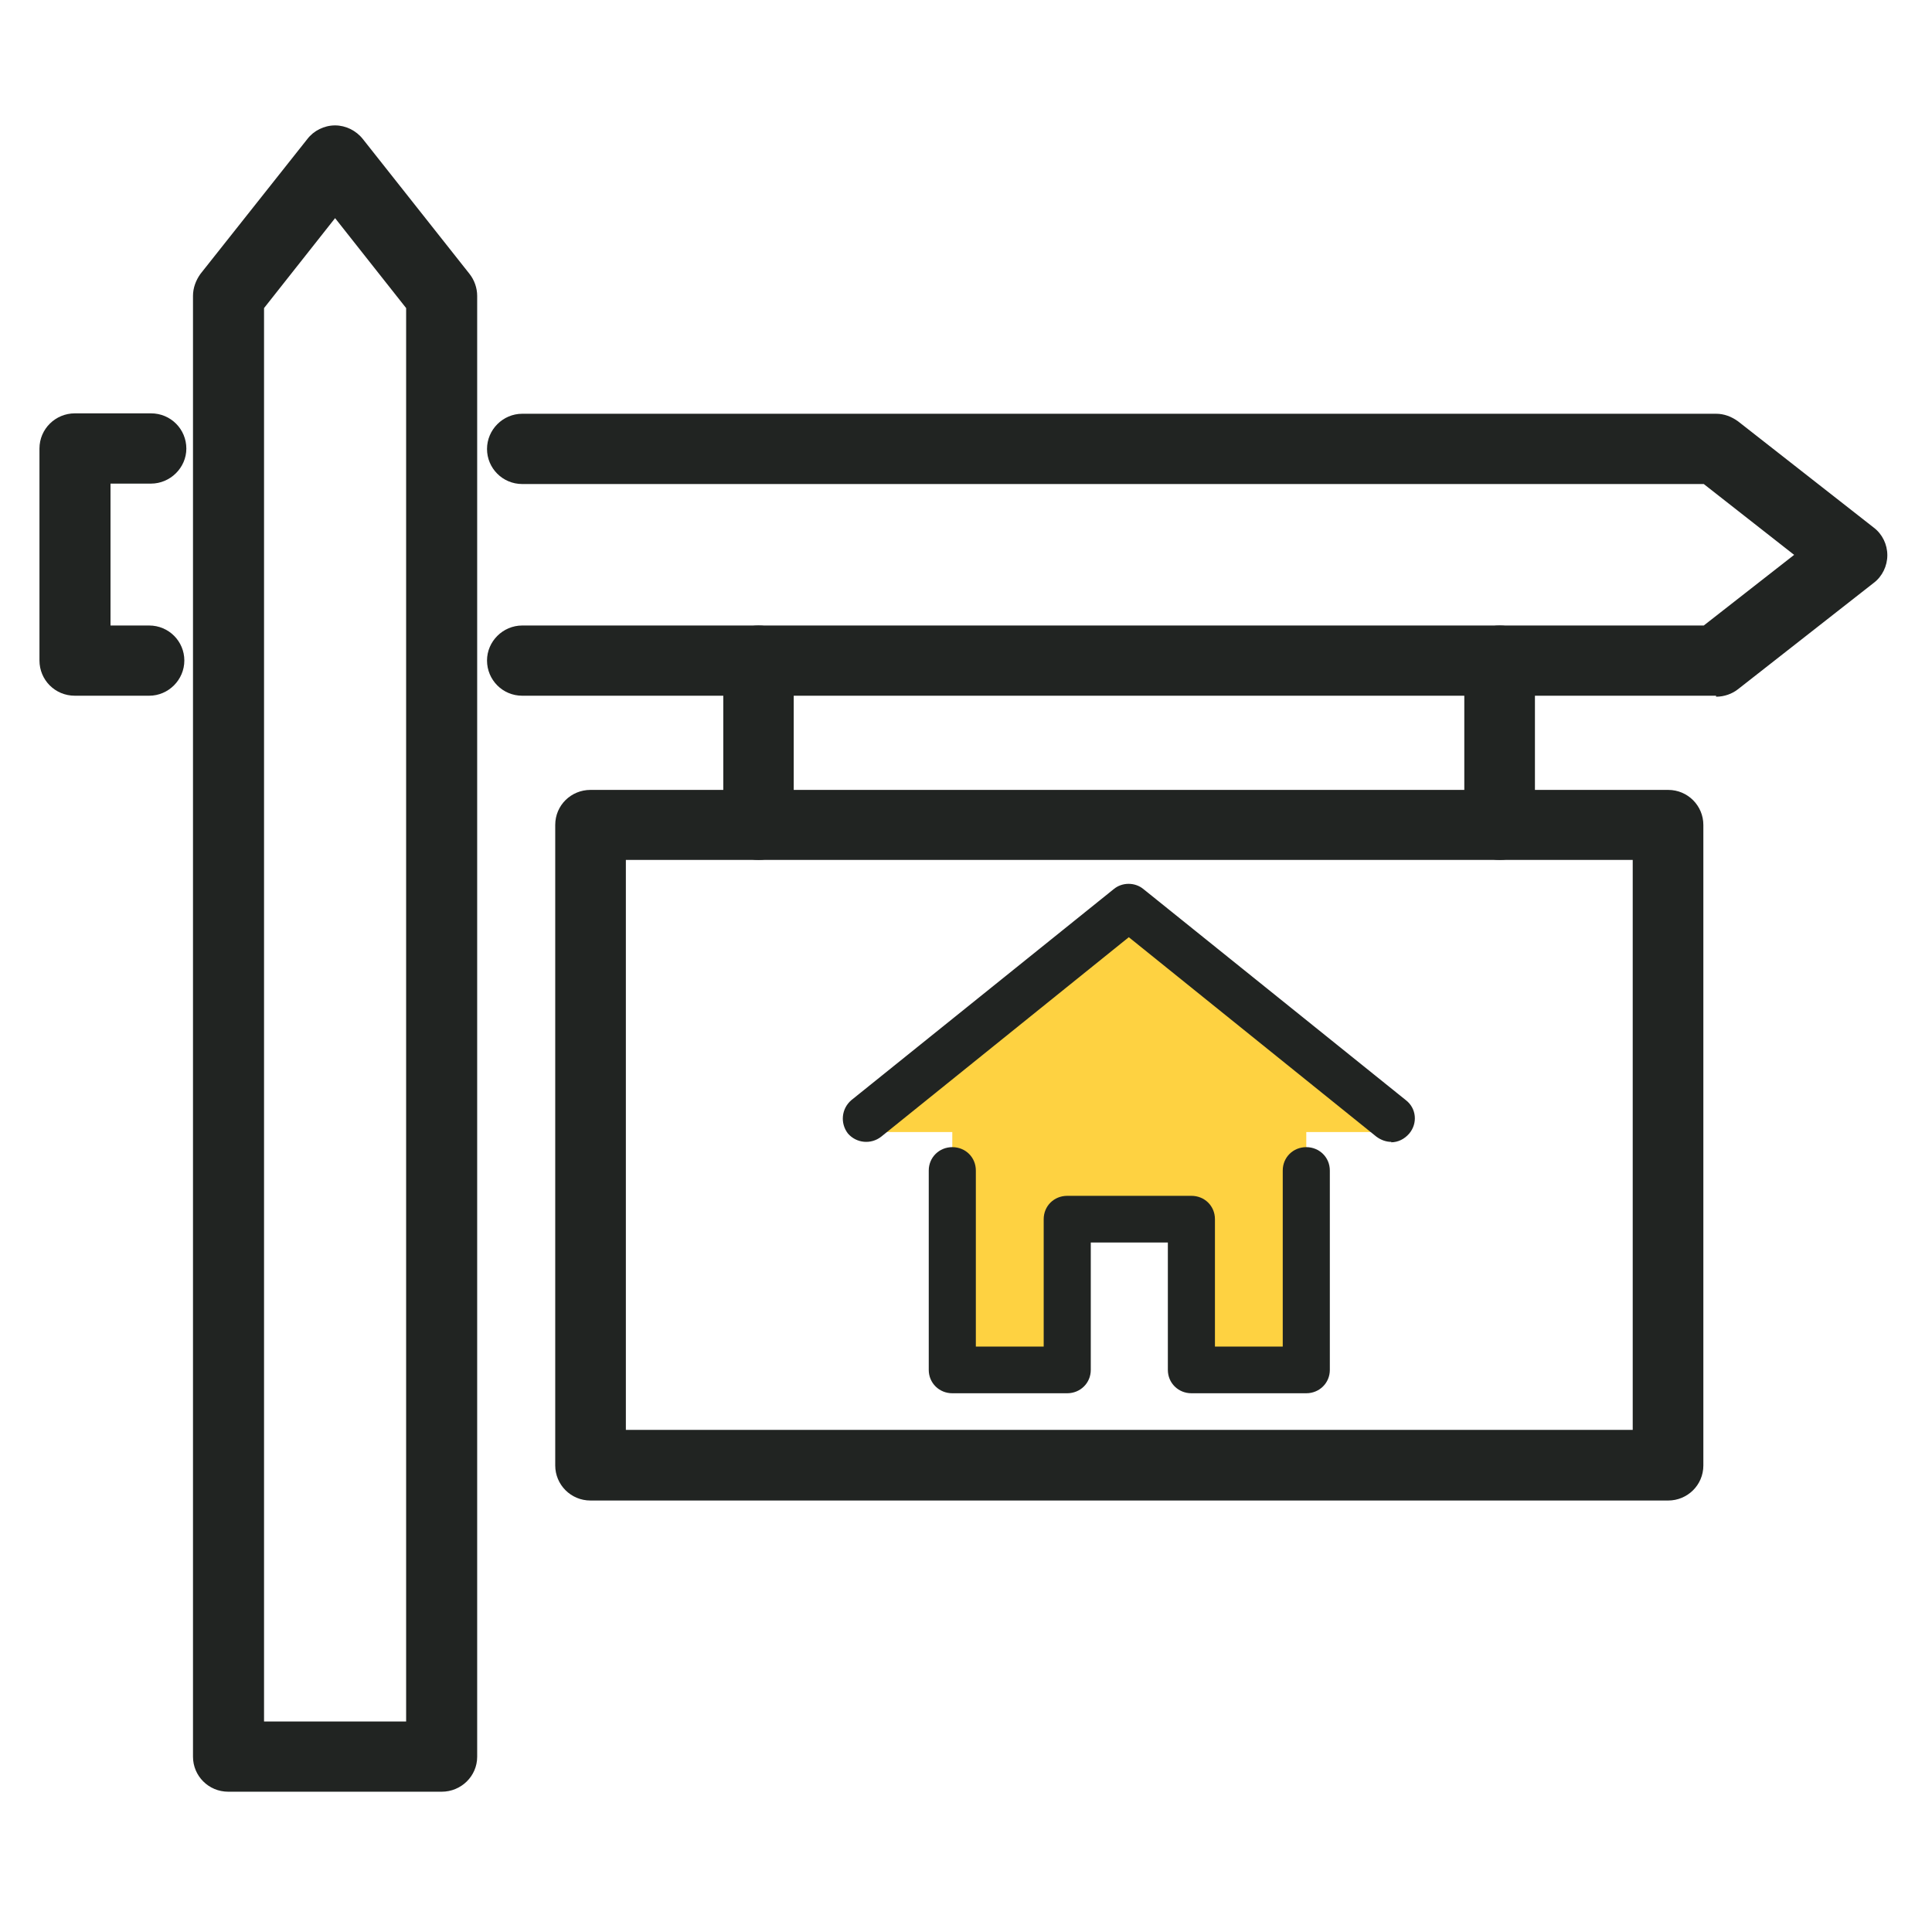
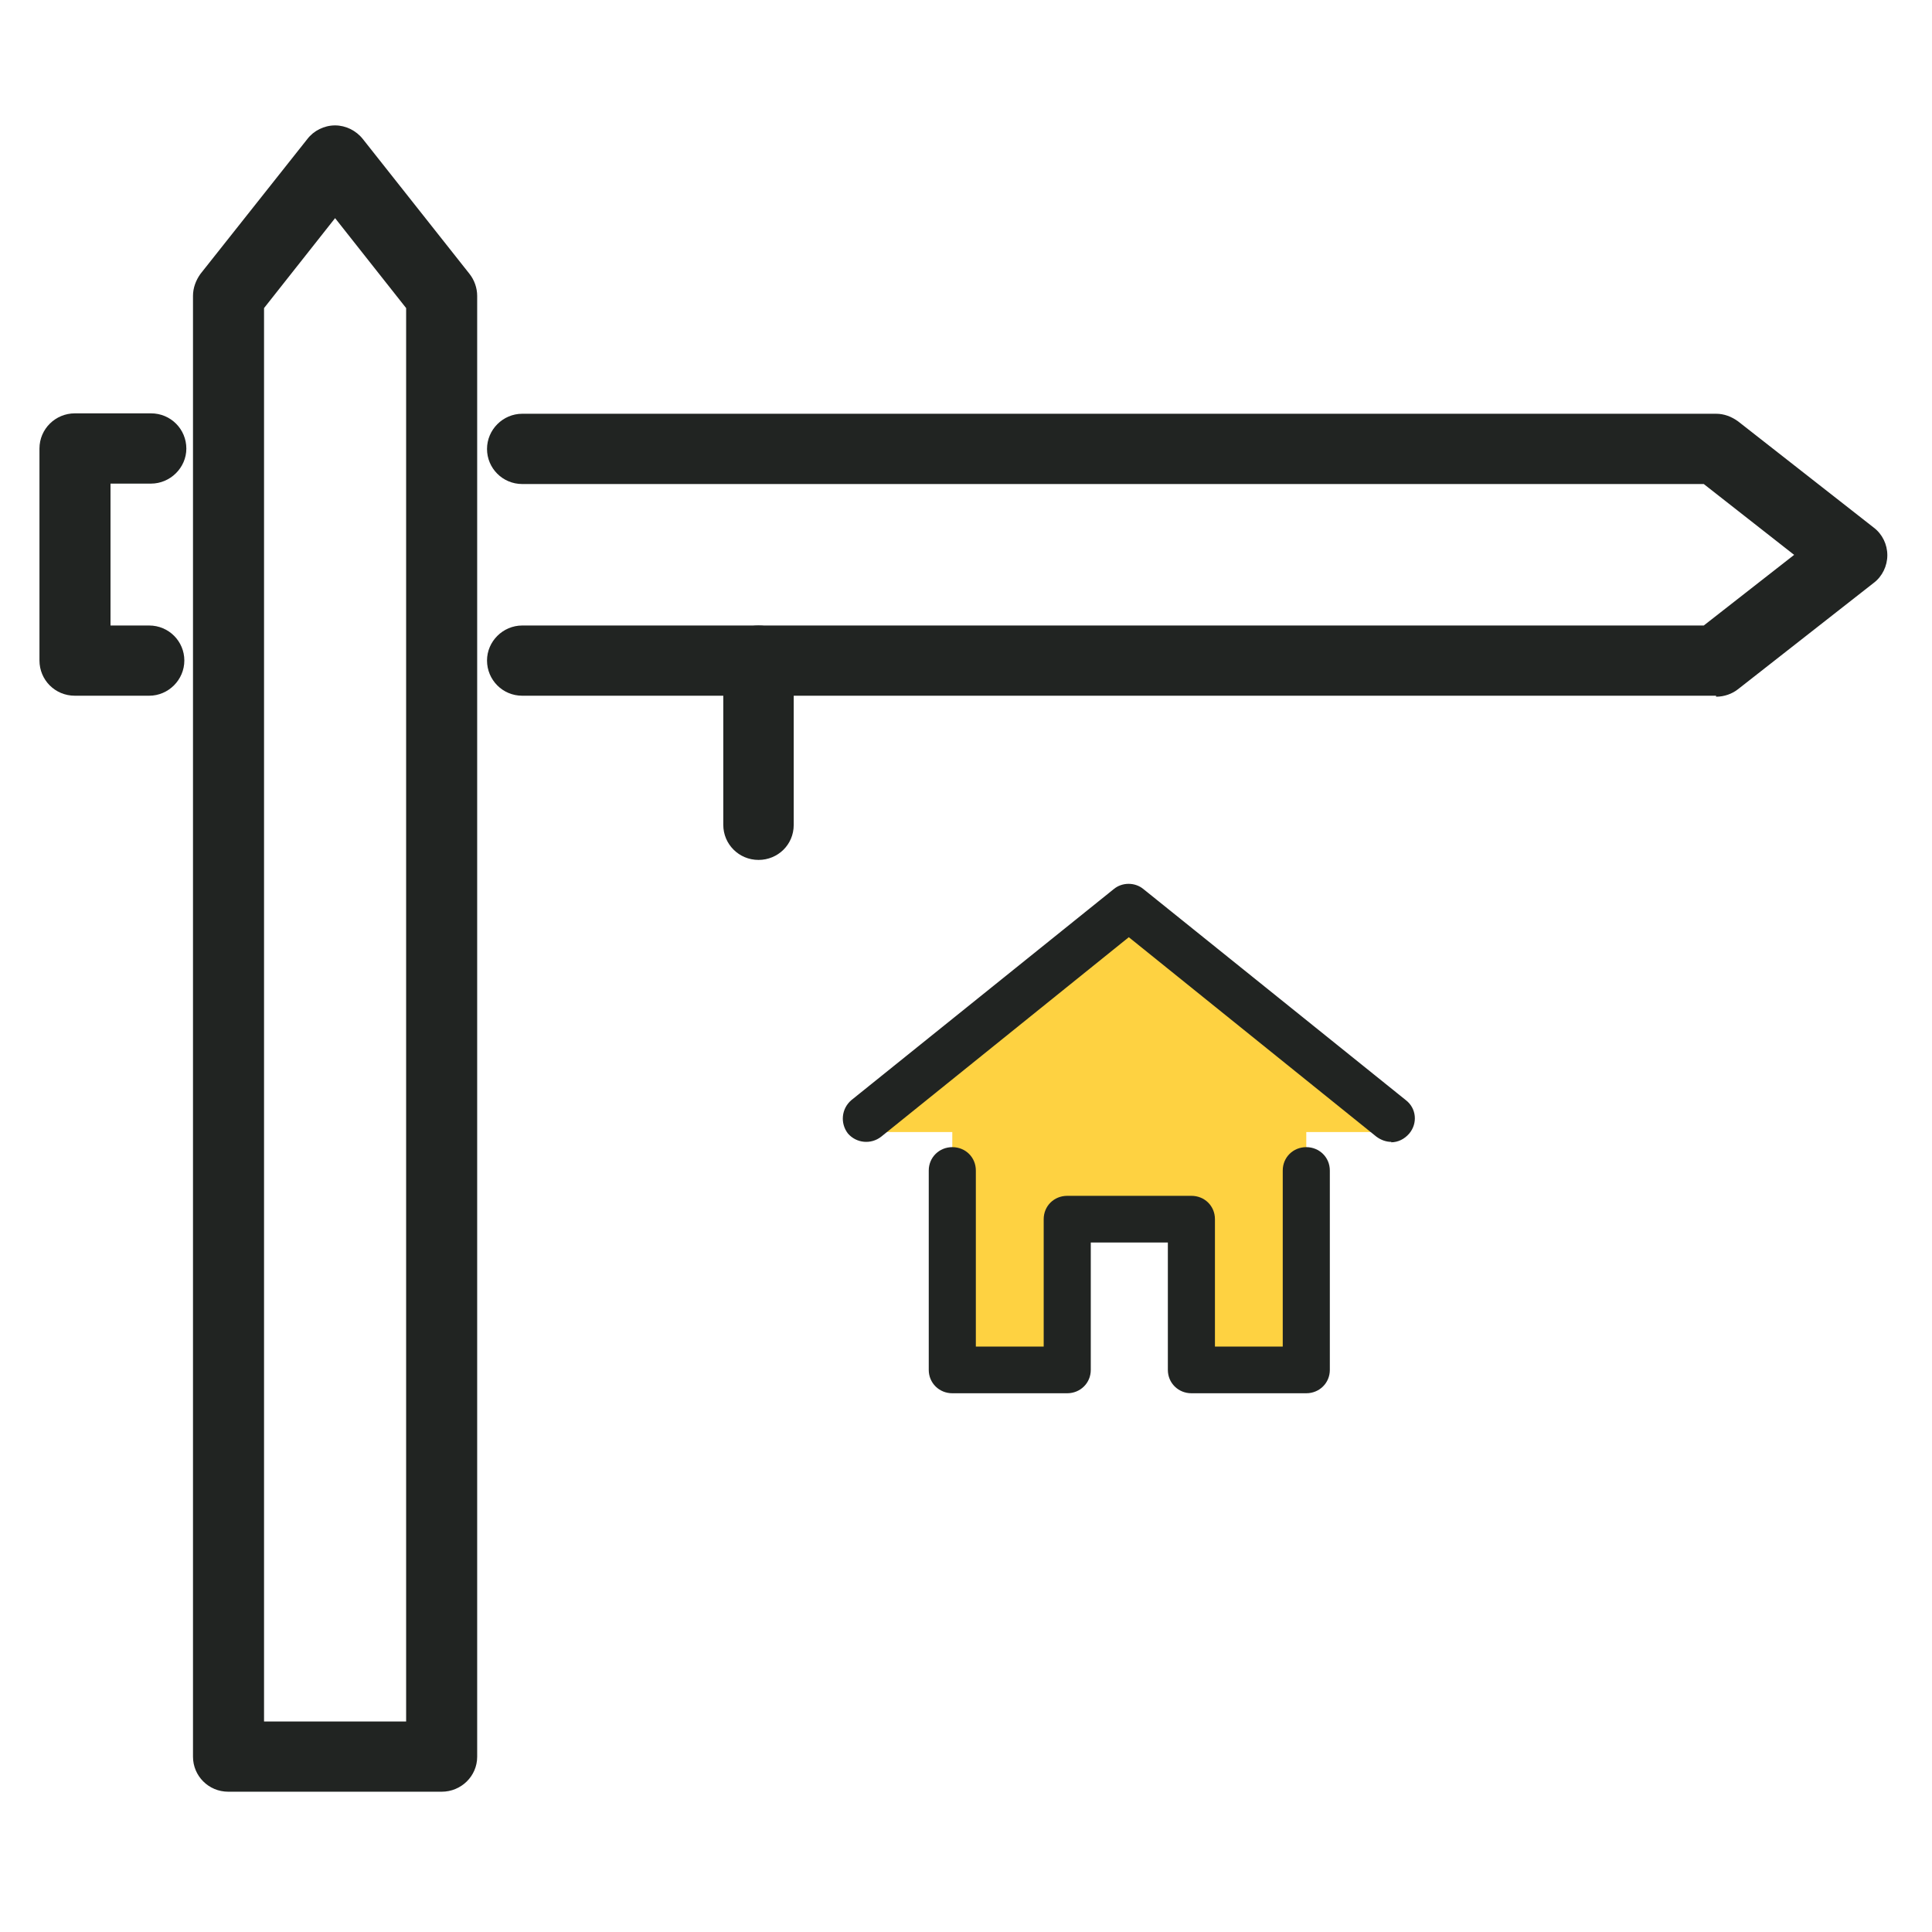
<svg xmlns="http://www.w3.org/2000/svg" width="50" zoomAndPan="magnify" viewBox="0 0 37.5 37.5" height="50" preserveAspectRatio="xMidYMid meet" version="1.0">
  <path fill="#212422" d="M 8.566 34.777 L 4.43 34.777 C 4.047 34.777 3.746 34.469 3.746 34.098 L 3.746 5.742 C 3.746 5.59 3.801 5.441 3.891 5.316 L 5.965 2.699 C 6.09 2.535 6.293 2.434 6.504 2.434 C 6.711 2.434 6.914 2.535 7.043 2.699 L 9.113 5.316 C 9.207 5.434 9.262 5.59 9.262 5.742 L 9.262 34.098 C 9.262 34.477 8.949 34.777 8.574 34.777 Z M 5.113 33.414 L 7.883 33.414 L 7.883 5.98 L 6.504 4.234 L 5.125 5.98 L 5.125 33.414 Z M 5.113 33.414 " fill-opacity="1" fill-rule="nonzero" />
  <path fill="#212422" d="M 2.887 13.504 L 1.453 13.504 C 1.066 13.504 0.766 13.195 0.766 12.82 L 0.766 8.707 C 0.766 8.324 1.078 8.023 1.453 8.023 L 2.93 8.023 C 3.316 8.023 3.617 8.332 3.617 8.707 C 3.617 9.078 3.305 9.387 2.93 9.387 L 2.145 9.387 L 2.145 12.141 L 2.895 12.141 C 3.277 12.141 3.578 12.449 3.578 12.82 C 3.578 13.195 3.27 13.504 2.895 13.504 Z M 2.887 13.504 " fill-opacity="1" fill-rule="nonzero" />
  <path fill="#212422" d="M 33.309 13.504 L 10.137 13.504 C 9.754 13.504 9.453 13.195 9.453 12.82 C 9.453 12.449 9.762 12.141 10.137 12.141 L 33.07 12.141 L 34.824 10.77 L 33.07 9.395 L 10.137 9.395 C 9.754 9.395 9.453 9.086 9.453 8.715 C 9.453 8.34 9.762 8.031 10.137 8.031 L 33.309 8.031 C 33.465 8.031 33.609 8.086 33.738 8.18 L 36.371 10.242 C 36.535 10.367 36.633 10.566 36.633 10.777 C 36.633 10.984 36.535 11.188 36.371 11.312 L 33.738 13.375 C 33.621 13.469 33.465 13.523 33.309 13.523 Z M 33.309 13.504 " fill-opacity="1" fill-rule="nonzero" />
  <path fill="#212422" d="M 14.723 16.691 C 14.34 16.691 14.039 16.383 14.039 16.012 L 14.039 12.82 C 14.039 12.441 14.348 12.141 14.723 12.141 C 15.098 12.141 15.406 12.449 15.406 12.82 L 15.406 16.012 C 15.406 16.395 15.098 16.691 14.723 16.691 Z M 14.723 16.691 " fill-opacity="1" fill-rule="nonzero" />
-   <path fill="#212422" d="M 29.109 16.691 C 28.727 16.691 28.422 16.383 28.422 16.012 L 28.422 12.82 C 28.422 12.441 28.734 12.141 29.109 12.141 C 29.484 12.141 29.793 12.449 29.793 12.82 L 29.793 16.012 C 29.793 16.395 29.484 16.691 29.109 16.691 Z M 29.109 16.691 " fill-opacity="1" fill-rule="nonzero" />
-   <path fill="#212422" d="M 32.379 29.125 L 11.461 29.125 C 11.078 29.125 10.777 28.816 10.777 28.445 L 10.777 16.012 C 10.777 15.629 11.086 15.332 11.461 15.332 L 32.379 15.332 C 32.762 15.332 33.062 15.641 33.062 16.012 L 33.062 28.445 C 33.062 28.824 32.754 29.125 32.379 29.125 Z M 12.148 27.754 L 31.691 27.754 L 31.691 16.691 L 12.148 16.691 Z M 12.148 27.754 " fill-opacity="1" fill-rule="nonzero" />
  <path fill="#fed241" d="M 27.016 21.973 L 21.922 17.602 L 16.824 21.973 " fill-opacity="1" fill-rule="nonzero" />
  <path fill="#fed241" d="M 18.484 21.512 L 18.484 26.582 L 20.715 26.582 L 20.715 23.438 L 23.125 23.438 L 23.125 26.582 L 25.355 26.582 L 25.355 21.512 " fill-opacity="1" fill-rule="nonzero" />
  <path fill="#212422" d="M 27.008 22.164 C 26.906 22.164 26.805 22.129 26.715 22.062 L 21.91 18.191 L 17.105 22.062 C 16.906 22.219 16.621 22.191 16.457 22 C 16.305 21.801 16.332 21.52 16.523 21.355 L 21.617 17.258 C 21.781 17.121 22.031 17.121 22.195 17.258 L 27.289 21.355 C 27.492 21.512 27.52 21.801 27.355 22 C 27.262 22.109 27.137 22.172 27 22.172 Z M 27.008 22.164 " fill-opacity="1" fill-rule="nonzero" />
  <path fill="#212422" d="M 25.355 27.043 L 23.125 27.043 C 22.871 27.043 22.668 26.844 22.668 26.59 L 22.668 24.117 L 21.172 24.117 L 21.172 26.59 C 21.172 26.844 20.969 27.043 20.715 27.043 L 18.484 27.043 C 18.23 27.043 18.027 26.844 18.027 26.59 L 18.027 22.719 C 18.027 22.465 18.23 22.266 18.484 22.266 C 18.742 22.266 18.941 22.465 18.941 22.719 L 18.941 26.137 L 20.258 26.137 L 20.258 23.664 C 20.258 23.41 20.457 23.211 20.715 23.211 L 23.125 23.211 C 23.383 23.211 23.582 23.41 23.582 23.664 L 23.582 26.137 L 24.898 26.137 L 24.898 22.719 C 24.898 22.465 25.098 22.266 25.355 22.266 C 25.609 22.266 25.812 22.465 25.812 22.719 L 25.812 26.59 C 25.812 26.844 25.609 27.043 25.355 27.043 Z M 25.355 27.043 " fill-opacity="1" fill-rule="nonzero" />
</svg>